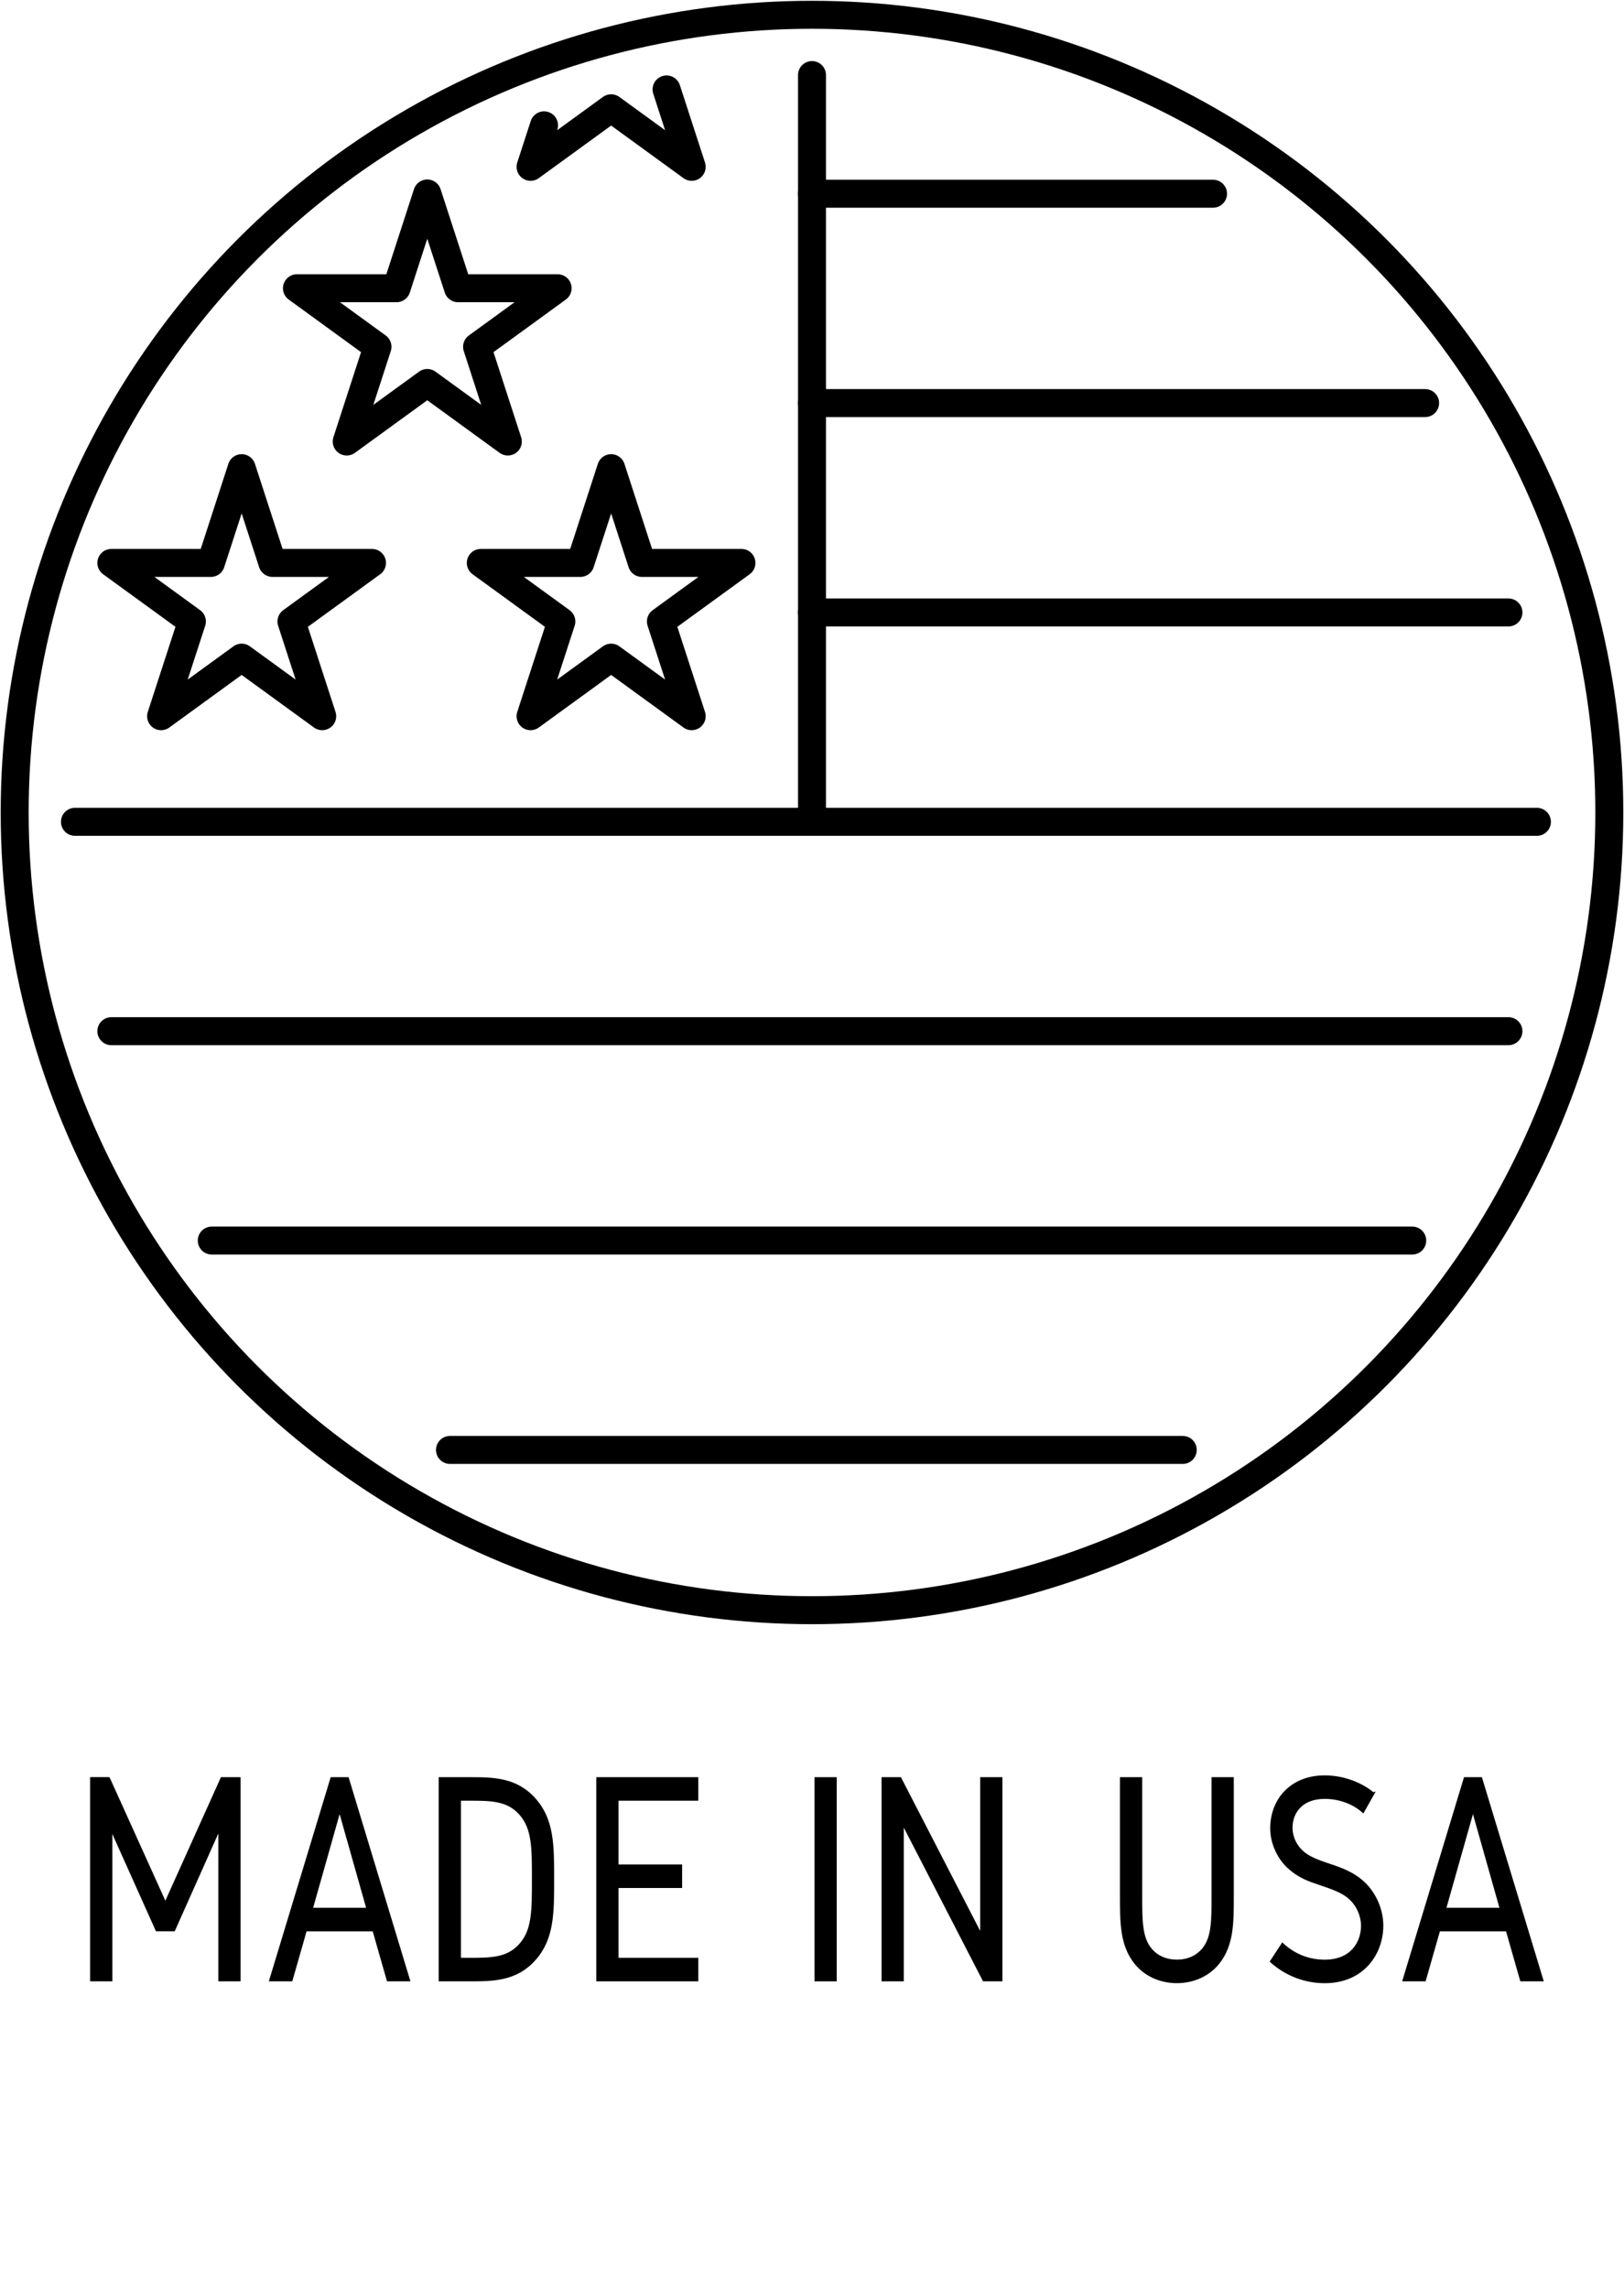
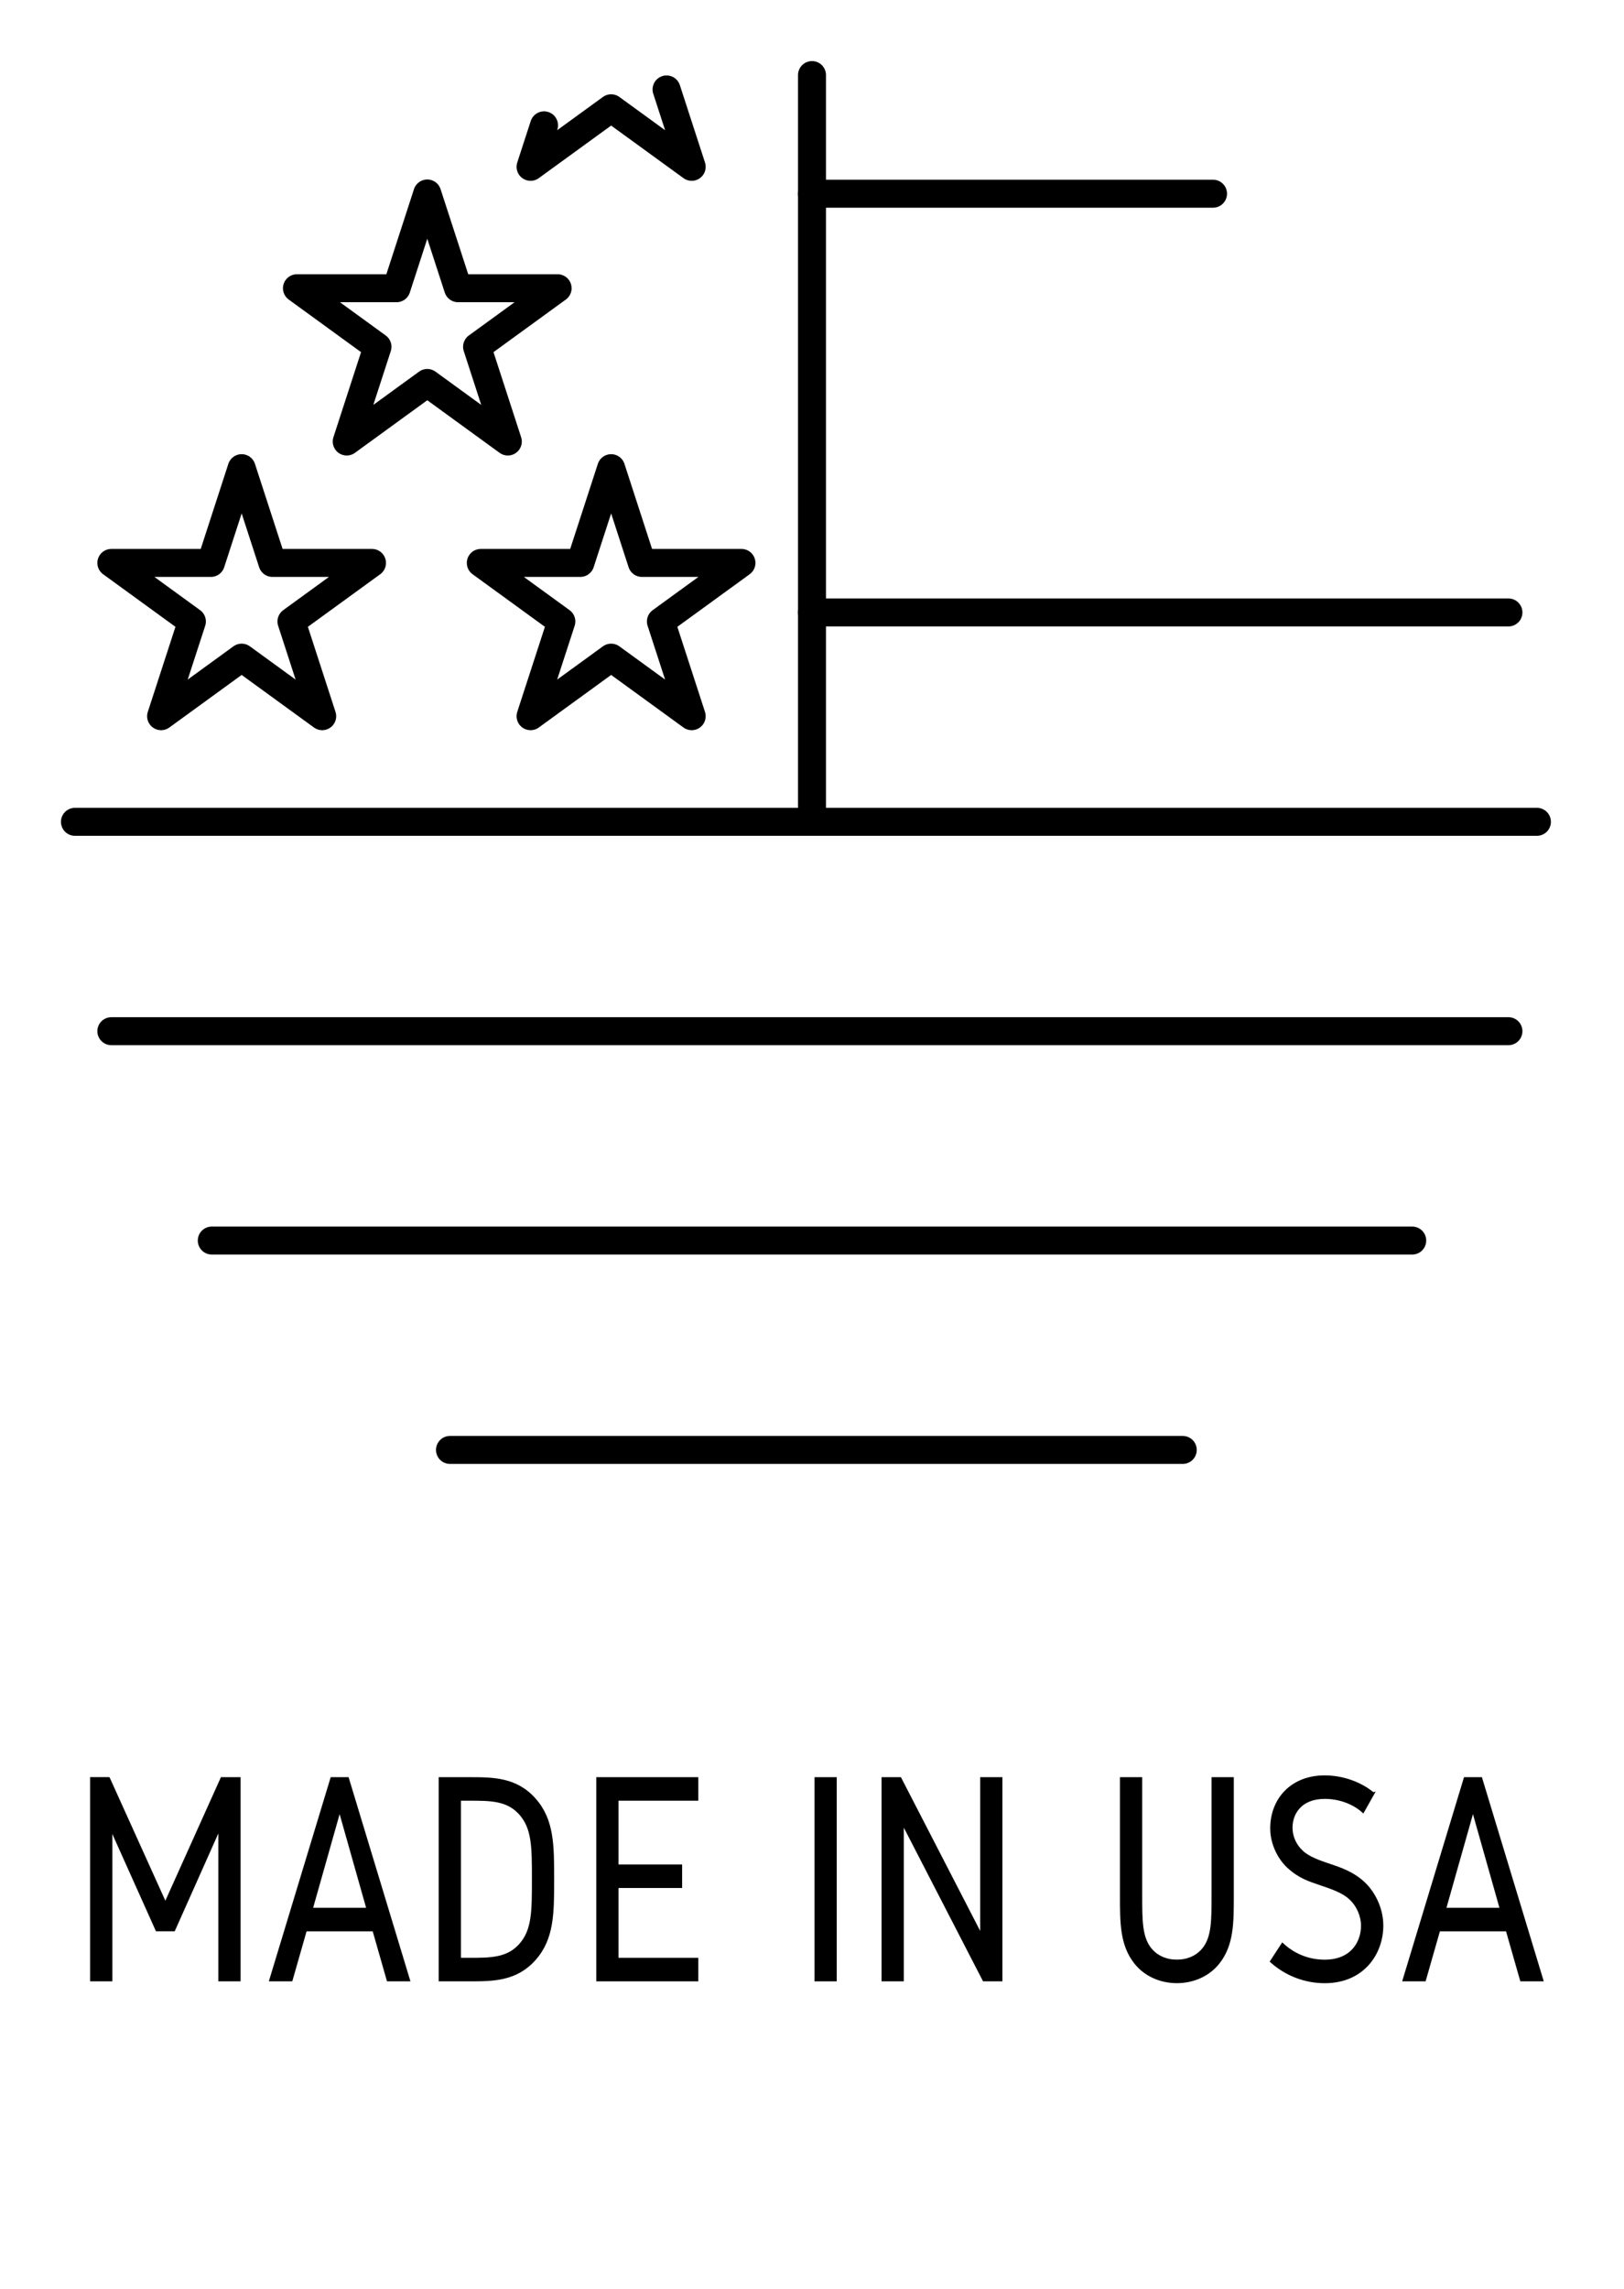
<svg xmlns="http://www.w3.org/2000/svg" viewBox="0 0 500 704.46" id="Layer_1">
  <defs>
    <style>.cls-1{stroke-miterlimit:10;stroke-width:.71px;}.cls-1,.cls-2{stroke:#000;}.cls-2{fill:none;stroke-linecap:round;stroke-linejoin:round;stroke-width:8.61px;}</style>
  </defs>
  <path d="m33.49,547.25l17.42,38.52,17.34-38.52h5.47v62.12h-6.14v-46.83l-14.02,31.43h-5.31l-14.02-31.25v46.64h-6.14v-62.12h5.39Z" class="cls-1" />
  <path d="m102.08,547.25h4.98l18.83,62.12h-6.47l-4.4-15.39h-20.9l-4.4,15.39h-6.47l18.83-62.12Zm2.49,9.7l-8.63,30.5h17.25l-8.63-30.5Z" class="cls-1" />
  <path d="m144.46,547.25c7.3,0,14.43,0,20.16,6.44,5.64,6.34,5.64,14.18,5.64,24.62s0,18.28-5.64,24.62c-5.72,6.44-12.86,6.44-20.16,6.44h-9.04v-62.12h9.04Zm-2.9,55.59h2.9c6.55,0,11.78,0,15.68-4.38,3.98-4.48,3.98-10.26,3.98-20.15s0-15.67-3.98-20.15c-3.9-4.38-9.12-4.38-15.68-4.38h-2.9v49.06Z" class="cls-1" />
  <path d="m214.63,547.25v6.53h-24.55v20.33h19.58v6.53h-19.58v22.2h24.55v6.53h-30.69v-62.12h30.69Z" class="cls-1" />
  <path d="m257.26,609.37h-6.14v-62.12h6.14v62.12Z" class="cls-1" />
  <path d="m277.16,547.25l24.97,48.41v-48.41h6.14v62.12h-5.39l-24.97-48.41v48.41h-6.14v-62.12h5.39Z" class="cls-1" />
  <path d="m351.31,547.25v36.1c0,7.56,0,12.78,2.82,16.32,1.99,2.52,4.98,3.73,8.21,3.73s6.22-1.21,8.21-3.73c2.82-3.54,2.82-8.77,2.82-16.32v-36.1h6.14v36.1c0,8.39,0,15.11-4.31,20.61-2.99,3.82-7.71,5.97-12.86,5.97s-9.87-2.15-12.86-5.97c-4.31-5.5-4.31-12.22-4.31-20.61v-36.1h6.14Z" class="cls-1" />
  <path d="m422.81,551.91l-3.15,5.6c-2.99-2.71-7.38-4.29-11.78-4.29-7.38,0-10.29,4.76-10.29,9.23,0,2.8,1.24,5.5,3.32,7.37,1.99,1.87,5.23,2.99,7.96,3.92,3.65,1.21,7.71,2.52,11.2,5.88,2.9,2.8,5.47,7.56,5.47,12.97,0,8.49-5.81,17.35-17.67,17.35-5.81,0-11.7-2.05-16.51-6.34l3.48-5.32c3.82,3.54,8.38,5.13,13.02,5.13,8.38,0,11.53-5.78,11.53-10.82,0-2.89-1.33-6.16-3.65-8.3-2.24-2.15-5.64-3.26-9.46-4.57-3.07-1.03-6.3-2.05-9.71-5.22-2.82-2.61-5.14-7.09-5.14-11.85,0-8.86,6.14-15.95,16.42-15.95,5.47,0,11.03,1.96,14.93,5.22Z" class="cls-1" />
  <path d="m451.01,547.25h4.98l18.83,62.12h-6.47l-4.4-15.39h-20.9l-4.4,15.39h-6.47l18.83-62.12Zm2.49,9.7l-8.63,30.5h17.25l-8.63-30.5Z" class="cls-1" />
-   <circle r="245.48" cy="250.03" cx="250" class="cls-2" />
  <line y2="446.19" x2="364.15" y1="446.19" x1="138.54" class="cls-2" />
  <line y2="381.76" x2="434.8" y1="381.76" x1="65.2" class="cls-2" />
  <line y2="317.33" x2="464.42" y1="317.33" x1="34.28" class="cls-2" />
  <line y2="252.9" x2="473.19" y1="252.9" x1="23.07" class="cls-2" />
  <line y2="188.47" x2="464.42" y1="188.47" x1="250" class="cls-2" />
-   <line y2="124.04" x2="438.77" y1="124.04" x1="250" class="cls-2" />
  <line y2="59.61" x2="373.47" y1="59.61" x1="250" class="cls-2" />
  <line y2="23.1" x2="250" y1="252.66" x1="250" class="cls-2" />
  <polygon points="188.16 144.07 197.63 173.23 228.28 173.23 203.48 191.25 212.96 220.4 188.16 202.38 163.35 220.4 172.83 191.25 148.03 173.23 178.68 173.23 188.16 144.07" class="cls-2" />
  <polyline points="205.22 27.52 212.96 51.34 188.16 33.32 163.35 51.34 167.5 38.57" class="cls-2" />
  <polygon points="131.55 59.54 141.03 88.7 171.68 88.7 146.88 106.72 156.35 135.87 131.55 117.85 106.75 135.87 116.22 106.72 91.42 88.7 122.08 88.7 131.55 59.54" class="cls-2" />
  <polygon points="74.4 144.07 83.88 173.23 114.53 173.23 89.73 191.25 99.2 220.4 74.4 202.38 49.6 220.4 59.08 191.25 34.28 173.23 64.93 173.23 74.4 144.07" class="cls-2" />
</svg>